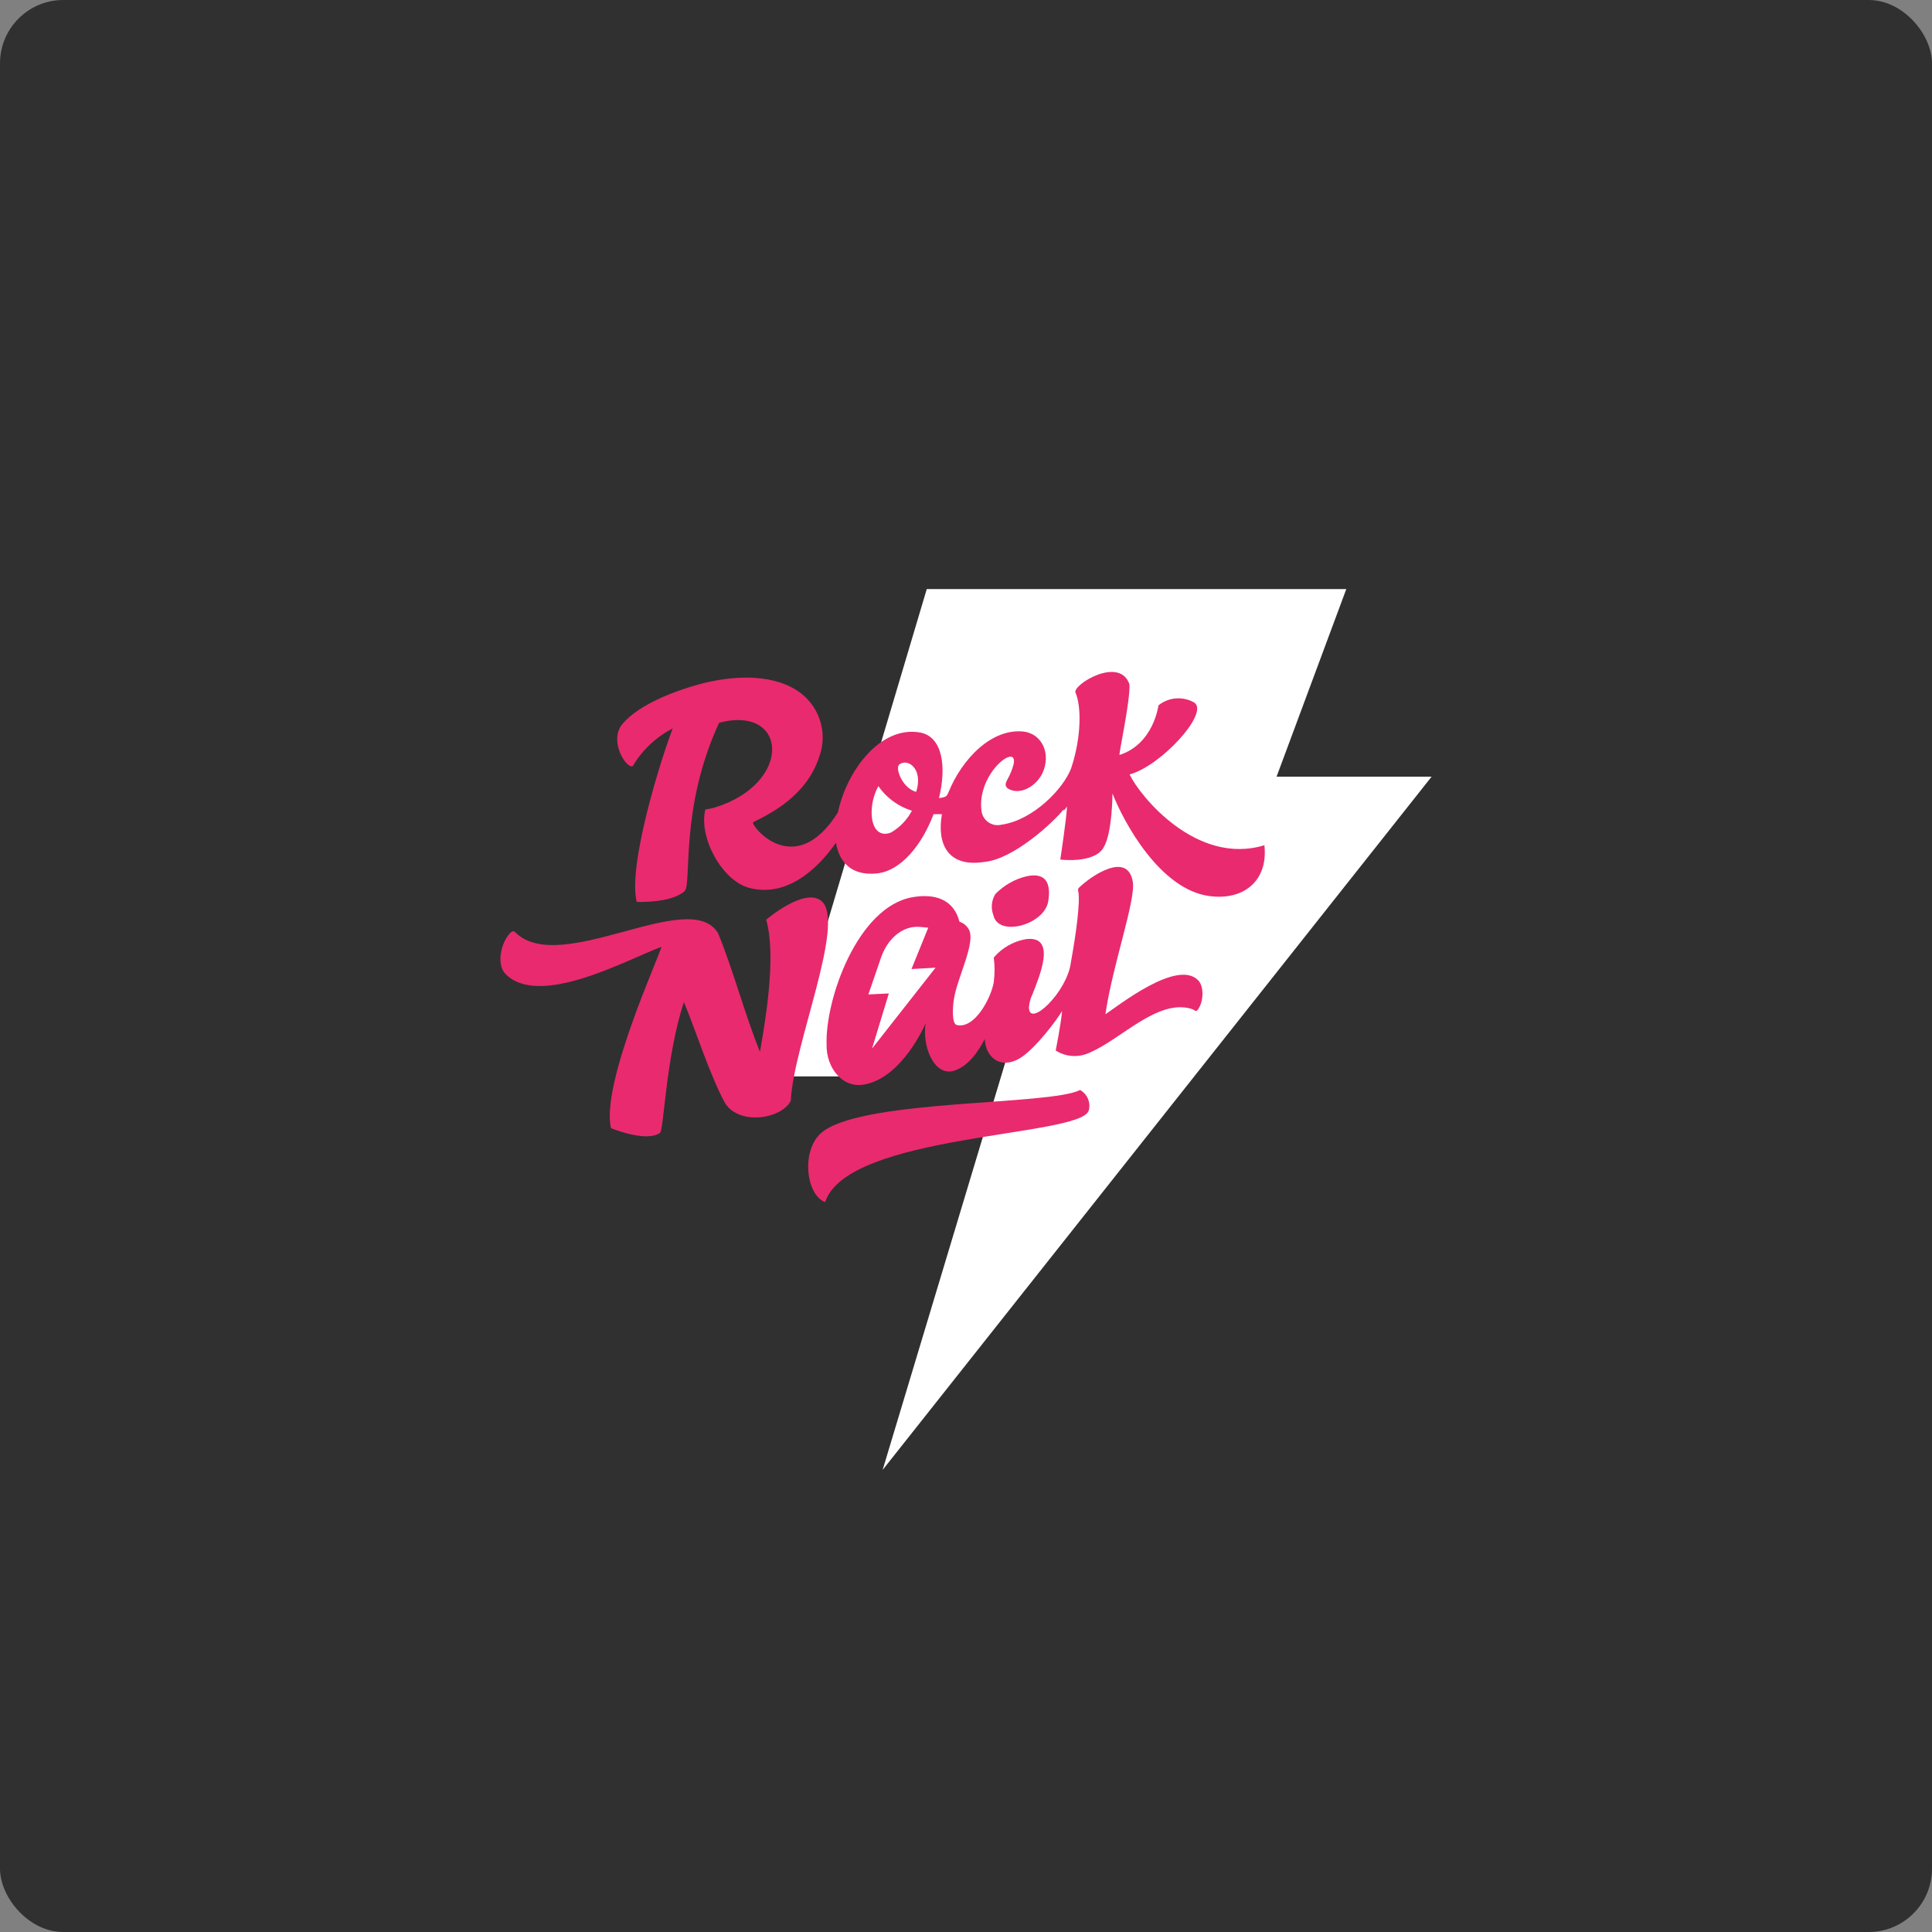
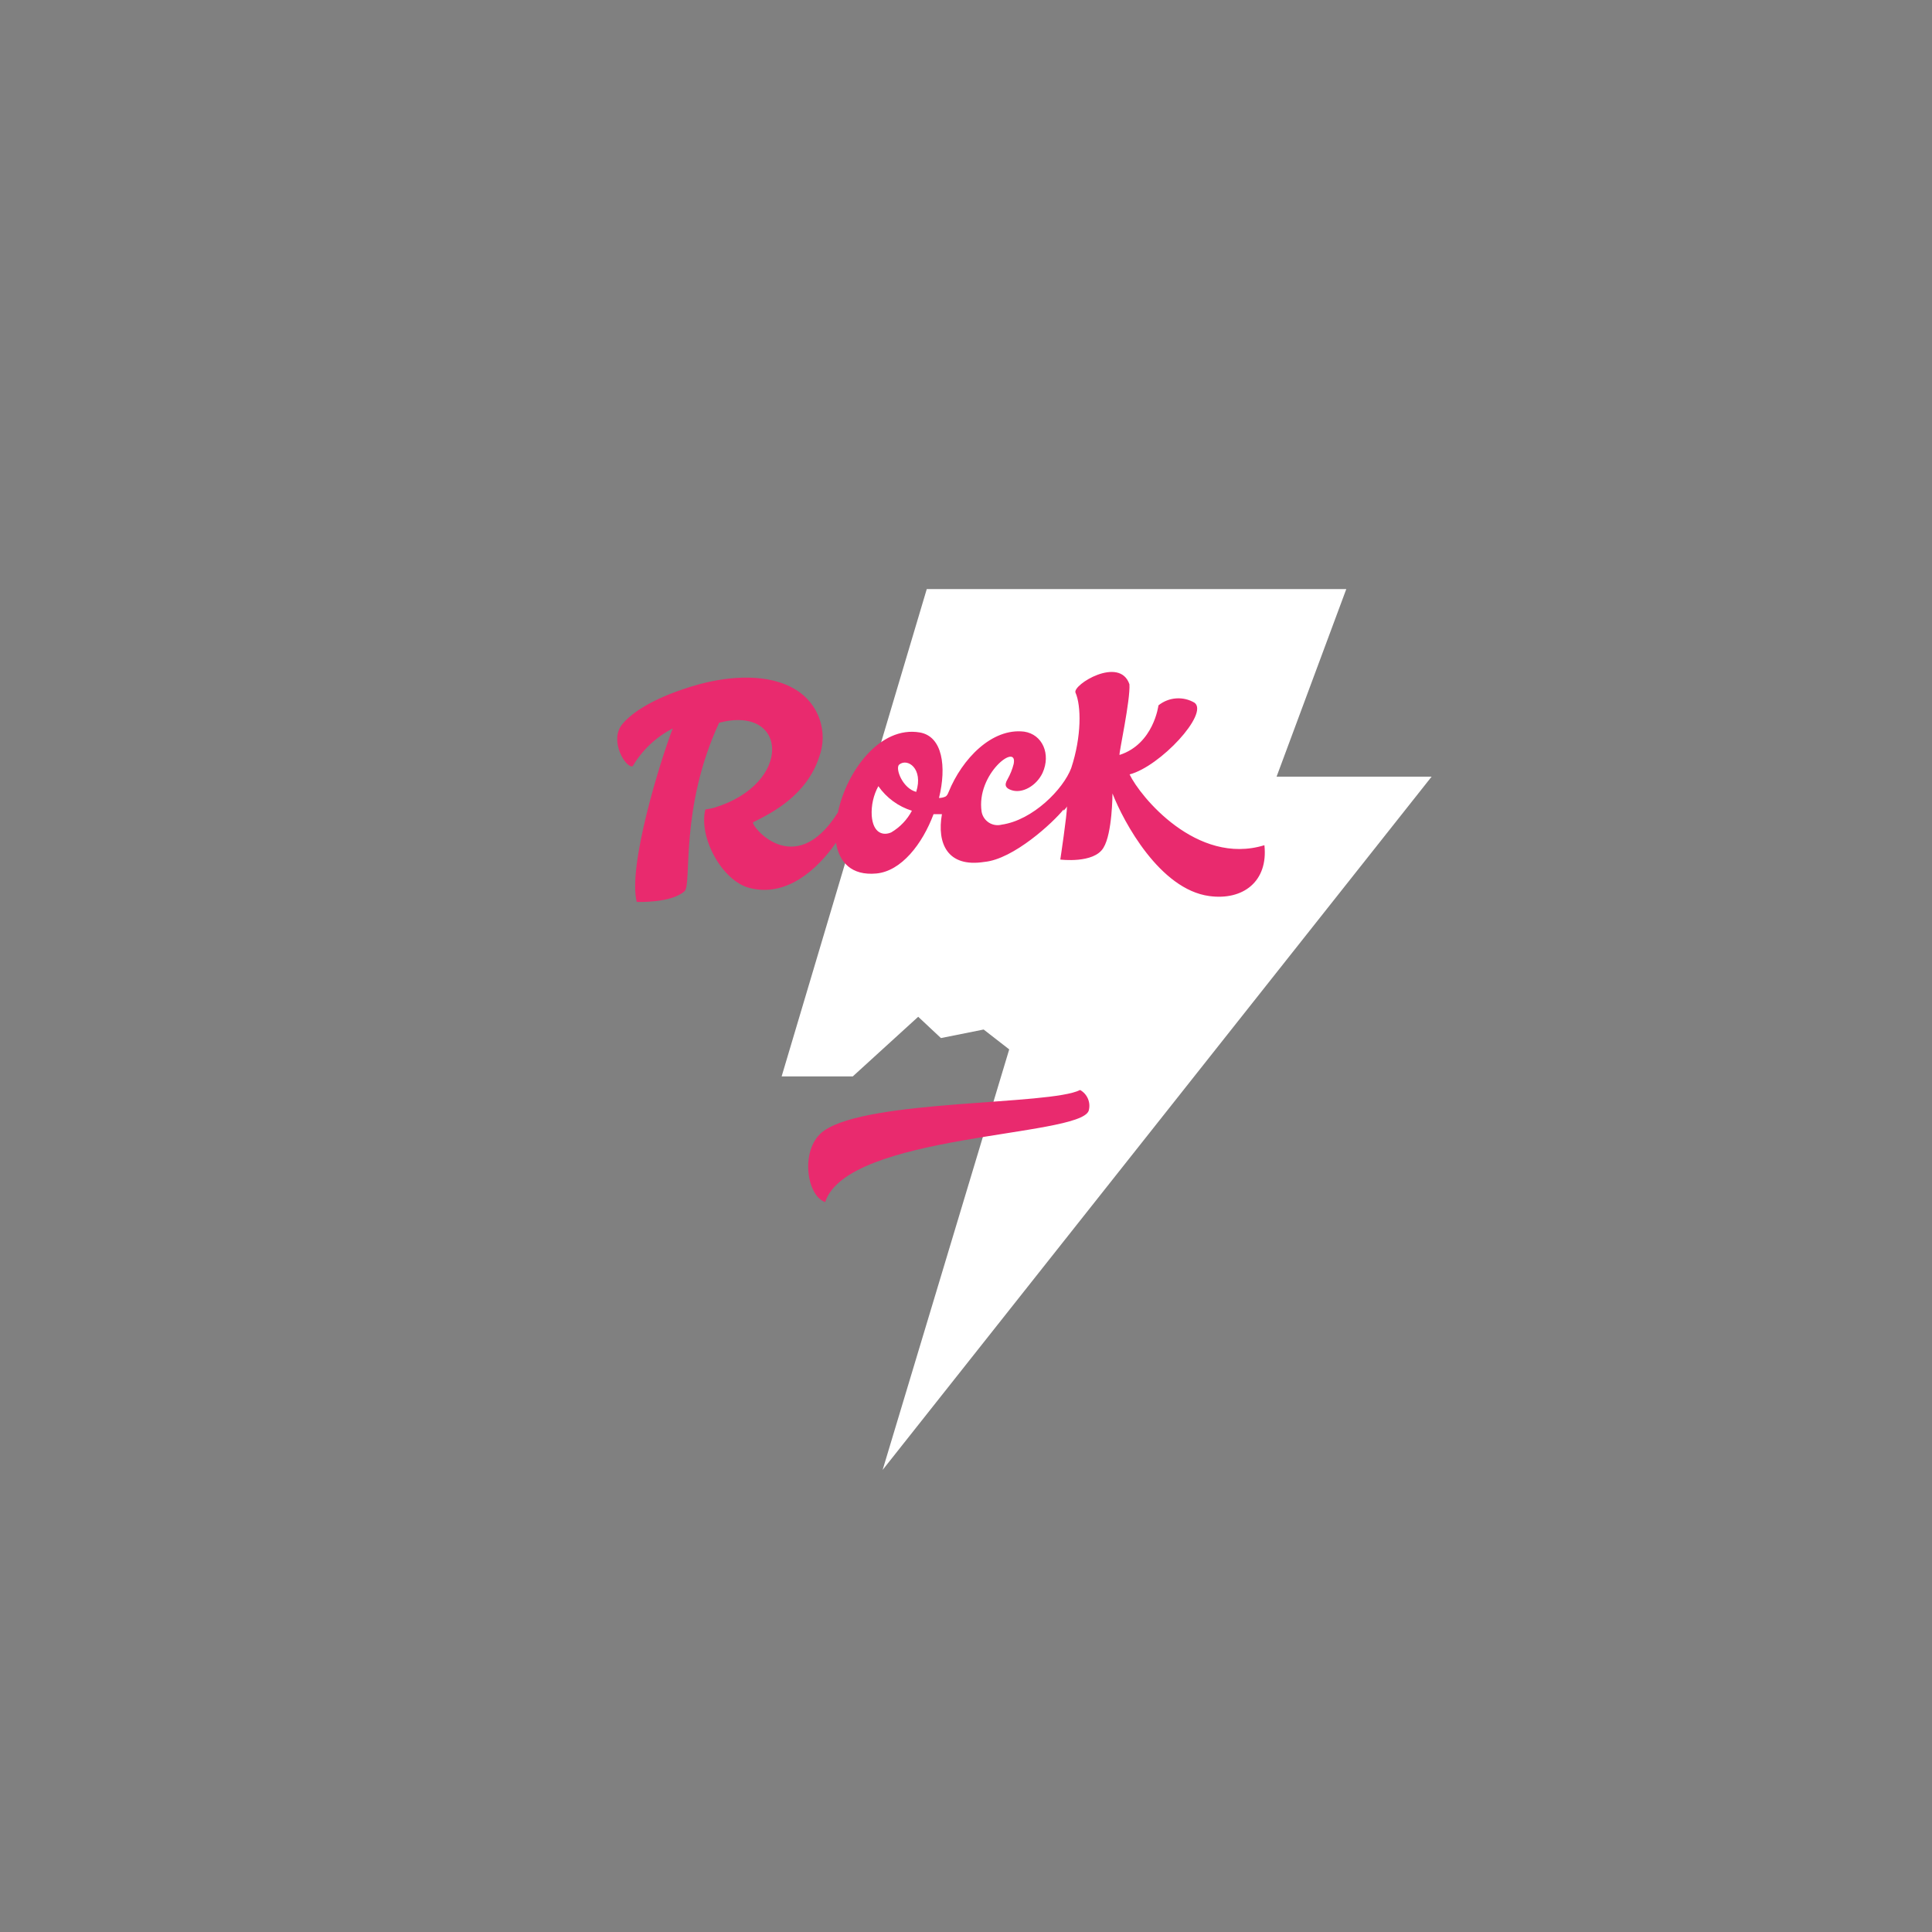
<svg xmlns="http://www.w3.org/2000/svg" width="305" height="305" viewBox="0 0 305 305" fill="none">
  <rect x="0" y="0" width="305" height="305" fill="#808080" stroke="none" />
-   <rect width="305" height="305" rx="10" fill="#303030" />
  <path d="M146.305 93H212.534L201.529 122.612H226.002L139.339 232.053L159.323 165.665L155.284 162.527L148.543 163.877L144.954 160.514L134.625 169.929H123.395L146.305 93Z" fill="white" />
-   <path fill-rule="evenodd" clip-rule="evenodd" d="M165.479 142.292C165.916 139.643 165.28 137.683 162.129 138.319C160.228 138.761 158.495 139.74 157.136 141.14C156.832 141.632 156.645 142.188 156.589 142.765C156.534 143.341 156.613 143.922 156.818 144.464C157.586 148.026 164.91 145.973 165.479 142.292Z" fill="#E92A6E" />
  <path fill-rule="evenodd" clip-rule="evenodd" d="M170.515 172.075C165.708 174.512 137.275 173.519 130.11 178.485C126.27 181.134 127.21 188.722 130.269 189.768C133.778 178.962 170.383 179.505 171.866 175.359C172.044 174.74 172.007 174.078 171.762 173.482C171.517 172.886 171.077 172.39 170.515 172.075Z" fill="#E92A6E" />
-   <path fill-rule="evenodd" clip-rule="evenodd" d="M129.724 142.278C127.076 139.947 120.957 145.191 120.957 145.191C122.546 150.767 120.957 160.421 119.977 166.049C117.594 160.209 115.74 153.084 113.356 147.31C108.866 139.894 88.406 154.276 81.307 147.151C81.095 146.953 80.95 146.992 80.685 147.151C79.096 148.621 78.328 152.17 79.745 153.693C85.042 159.282 99.172 151.402 104.403 149.482C104.403 150.303 94.789 171.055 96.457 178.101C96.457 178.101 101.98 180.392 104.178 178.855C104.814 178.432 105.092 166.937 107.966 158.183C109.965 163.017 111.939 169.373 114.362 173.969C116.481 177.756 123.368 176.697 124.838 173.783C125.248 164.977 133.525 145.708 129.724 142.278Z" fill="#E92A6E" />
  <path fill-rule="evenodd" clip-rule="evenodd" d="M199.608 133.432C188.92 136.703 179.968 125.711 178.326 122.254C183.146 120.996 190.854 112.693 188.589 110.945C187.71 110.422 186.692 110.181 185.671 110.254C184.65 110.327 183.677 110.712 182.882 111.355C182.882 111.355 182.14 117.447 176.737 119.182C176.604 118.997 178.472 110.481 178.299 108.018C176.75 103.515 169.294 108.098 169.784 109.342C170.698 111.382 170.764 116.269 169.109 121.261C167.864 124.572 163.07 129.472 158.13 130.187C157.788 130.275 157.431 130.29 157.082 130.234C156.733 130.177 156.4 130.049 156.103 129.857C155.806 129.666 155.551 129.415 155.356 129.121C155.16 128.827 155.027 128.496 154.965 128.148C154.064 122.149 160.739 117.103 160.024 120.612C159.812 121.445 159.492 122.247 159.07 122.996C158.435 124.042 158.858 124.453 159.653 124.731C161.375 125.34 163.626 124.056 164.593 122.003C165.917 119.063 164.593 115.937 161.679 115.5C156.567 114.891 151.879 119.818 149.76 125.022C149.654 125.274 149.522 125.645 149.204 125.777C148.897 125.903 148.569 125.971 148.237 125.976C149.456 121.01 148.794 116.255 145.218 115.633C138.928 114.547 133.644 121.751 132.279 128.254C125.353 139.259 118.334 130.081 118.904 129.803C121.91 128.307 127.327 125.565 129.326 119.487C130.037 117.568 130.058 115.462 129.386 113.529C128.715 111.596 127.392 109.957 125.645 108.892C121.341 106.244 115.236 106.72 110.402 108.018C107.012 108.932 100.906 111.091 98.231 114.335C96.073 116.984 98.88 121.394 99.887 120.957C101.385 118.412 103.576 116.345 106.204 114.997C104.297 119.924 99.066 136.703 100.522 142.384C100.522 142.384 105.926 142.609 108.058 140.702C109.289 139.616 107.223 127.711 113.527 114.097C124.413 111.236 125.221 123.724 112.746 127.512C112.288 127.633 111.824 127.726 111.355 127.79C110.243 132.2 114.004 139.034 118.255 140.159C124.029 141.709 128.929 137.418 131.975 133.034C132.478 136.12 134.425 138.265 138.358 137.895C142.291 137.524 145.615 133.246 147.377 128.532H148.701C147.88 133.154 149.575 136.994 155.402 136.067C160.011 135.643 166.261 129.843 167.917 127.777V127.989C168.168 127.658 168.447 127.433 168.447 127.247C168.447 128.677 167.387 135.696 167.387 135.696C167.387 135.696 172.684 136.372 174.194 133.842C175.611 131.578 175.624 125.261 175.624 125.261C177.399 129.803 183.12 140.411 190.907 141.457C196.217 142.185 200.23 139.166 199.608 133.432ZM140.702 131.405C139.457 131.962 137.828 131.591 137.616 128.757C137.528 127.14 137.89 125.531 138.663 124.109C139.949 125.954 141.812 127.319 143.96 127.989C143.211 129.407 142.083 130.59 140.702 131.405ZM144.675 125.022C142.516 124.506 141.298 121.341 141.934 120.718C143.245 119.606 145.814 121.327 144.635 125.022H144.675Z" fill="#E92A6E" />
-   <path fill-rule="evenodd" clip-rule="evenodd" d="M174.512 160.117C175.611 152.436 179.319 142.146 178.829 139.193C178.021 134.319 172.207 138.305 170.327 140.146C170.266 140.207 170.222 140.284 170.201 140.368C170.18 140.452 170.182 140.54 170.208 140.623C170.592 142.318 169.85 147.536 169.056 151.946C168.473 156.62 162.434 162.381 162.434 159.017C162.495 158.271 162.697 157.543 163.03 156.872C163.957 154.422 167.003 147.602 161.931 148.264C159.963 148.617 158.18 149.642 156.885 151.164C157.051 152.448 157.051 153.748 156.885 155.031C156.527 157.375 153.919 162.514 151.032 161.812C150.224 161.6 150.396 158.925 150.595 157.72C151.111 154.316 154.183 148.608 152.899 146.648C152.579 146.105 152.069 145.7 151.469 145.509C150.542 141.907 147.496 141.033 144.039 141.642C135.418 143.152 130.266 157.706 130.491 164.884C130.399 168.42 132.888 171.85 136.424 171.214C142.49 170.142 146.132 161.547 146.132 161.547C145.549 165.017 147.35 169.705 150.343 169.109C152.793 168.486 154.435 166.023 155.481 163.997C155.475 164.085 155.475 164.174 155.481 164.262C155.746 167.162 158.13 168.751 160.951 167.096C163.454 165.613 166.95 160.845 167.665 159.613C167.519 161.547 166.659 165.838 166.659 165.838C167.465 166.355 168.391 166.654 169.348 166.705C170.305 166.757 171.258 166.558 172.115 166.129C176.948 164.076 182.709 157.72 188.006 159.243C188.248 159.31 188.476 159.418 188.682 159.56C188.841 159.653 188.947 159.56 189.092 159.402C190.072 158.077 190.086 155.601 189.092 154.7C185.742 151.442 176.472 158.832 174.512 160.117ZM137.669 165.533L140.318 156.832L137.087 156.991L139.1 151.138C140.185 148.026 142.635 146.092 145.218 146.331L146.542 146.45L143.894 152.979L147.694 152.767L137.669 165.533Z" fill="#E92A6E" />
</svg>